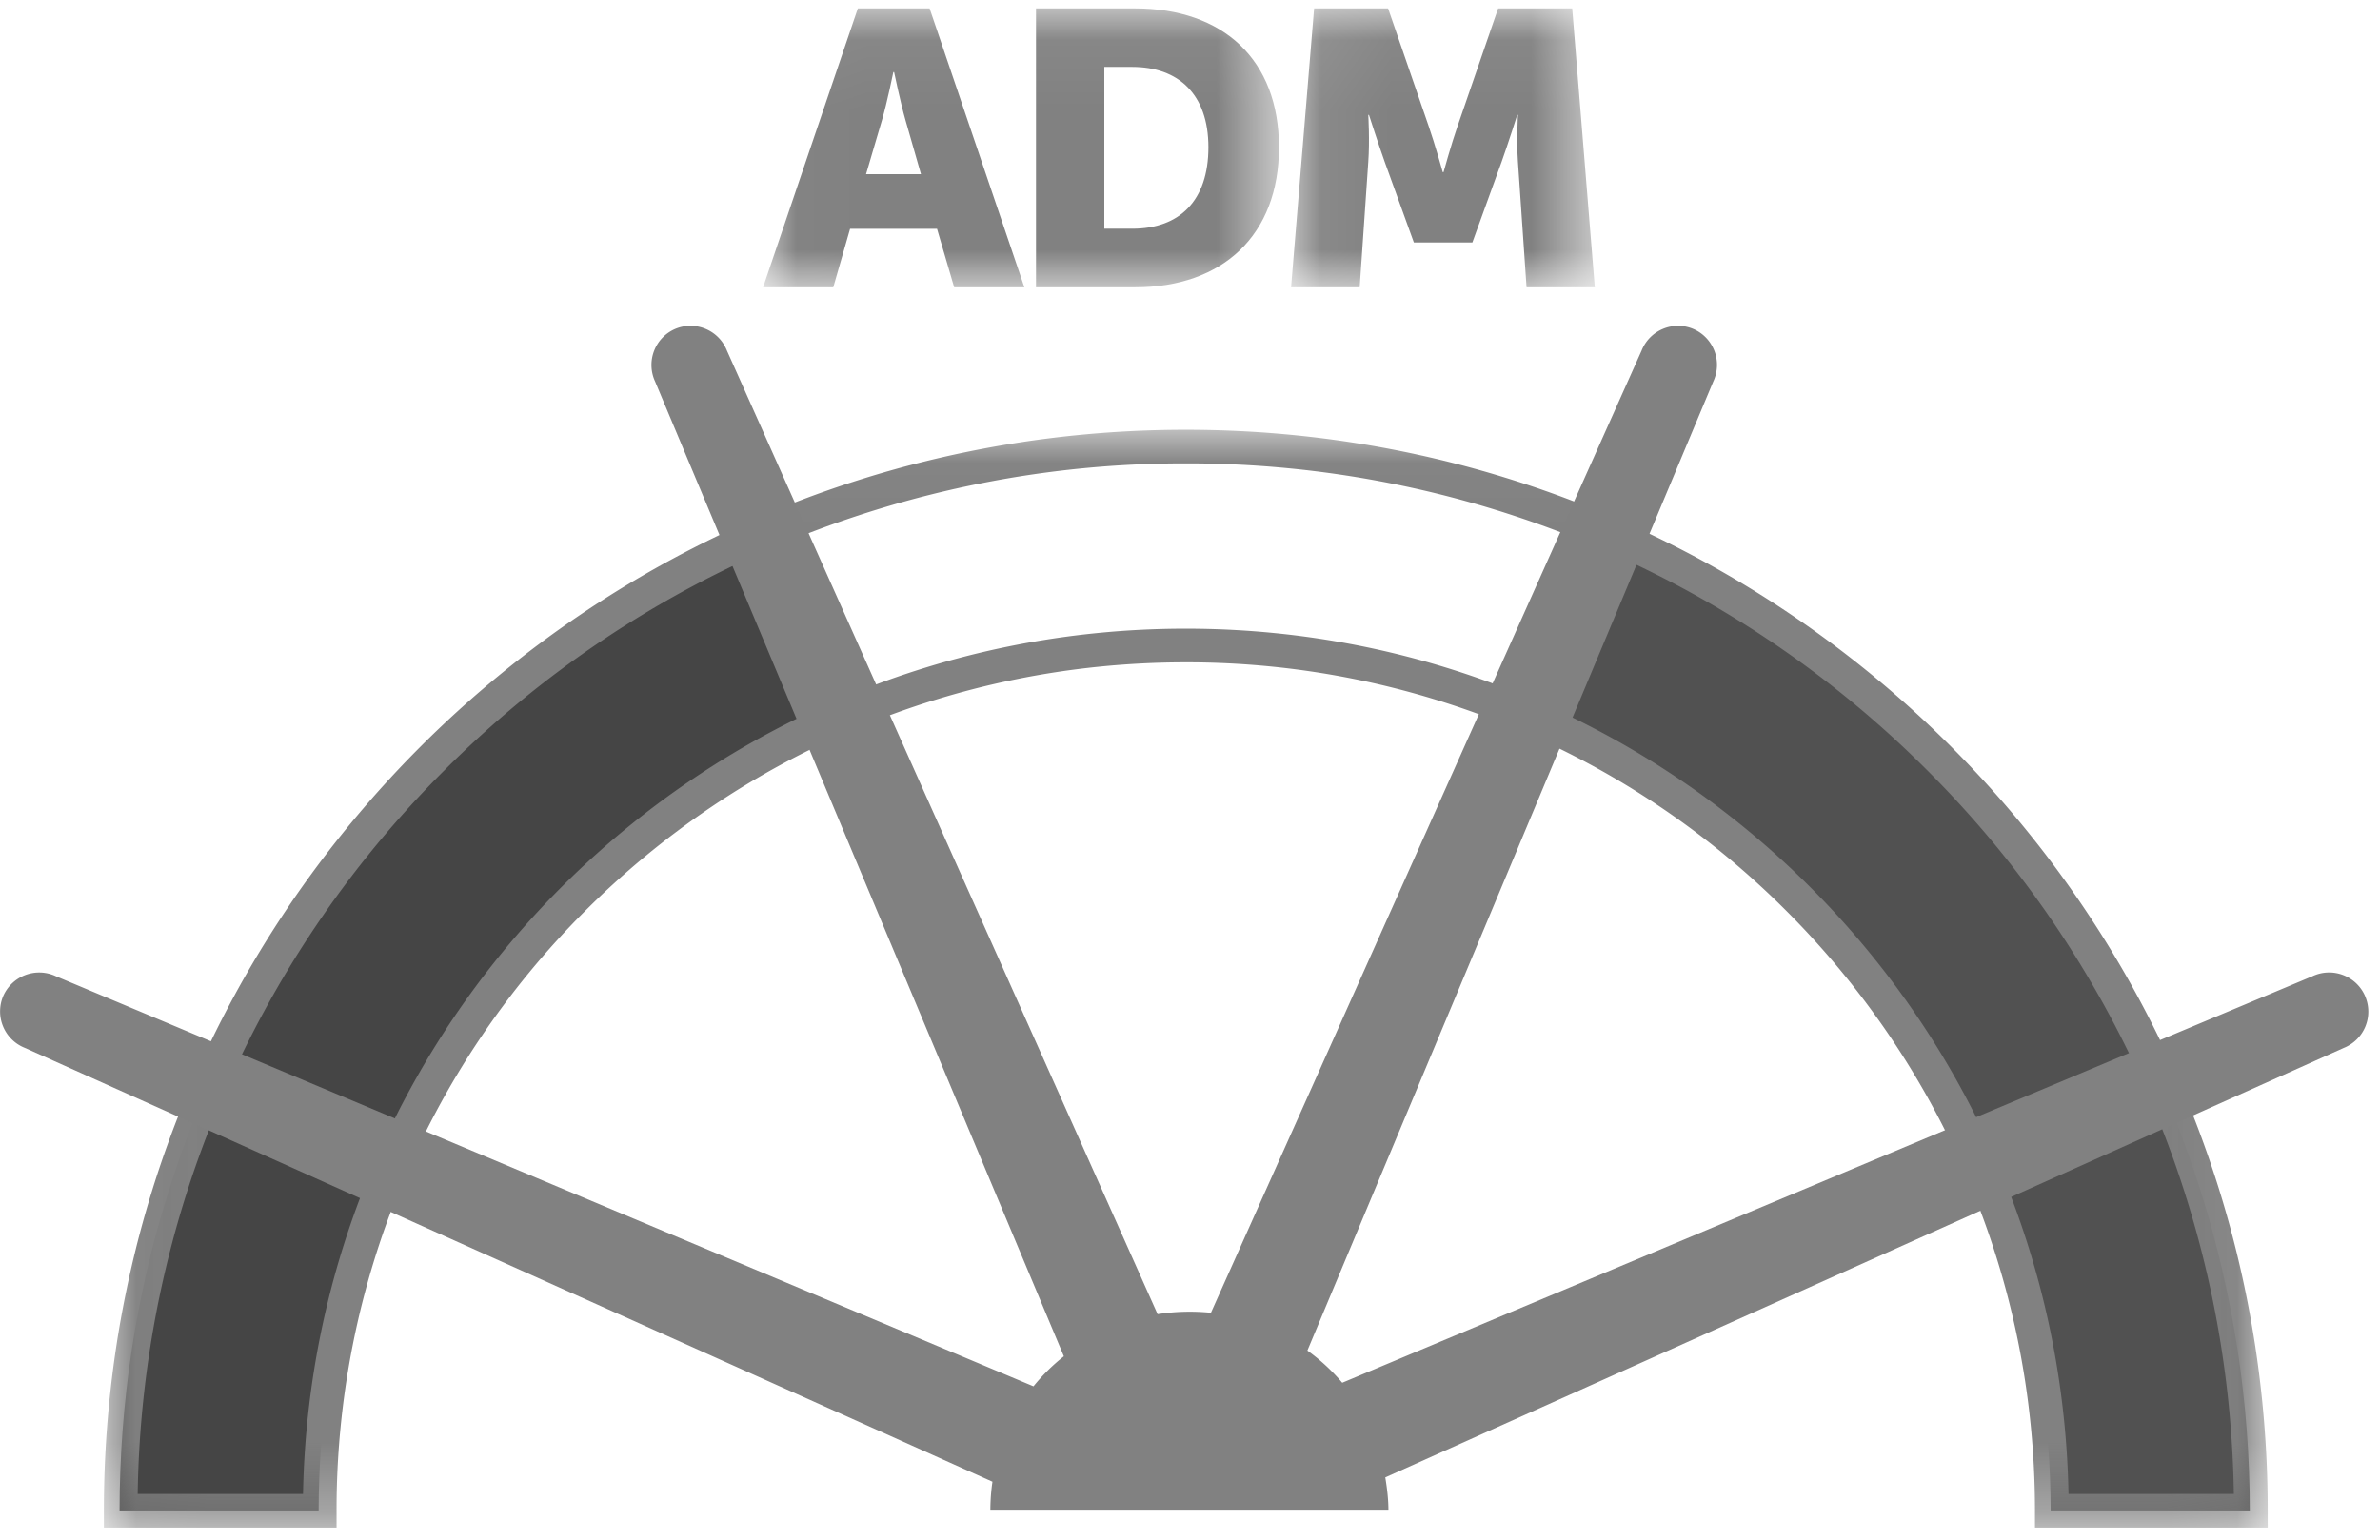
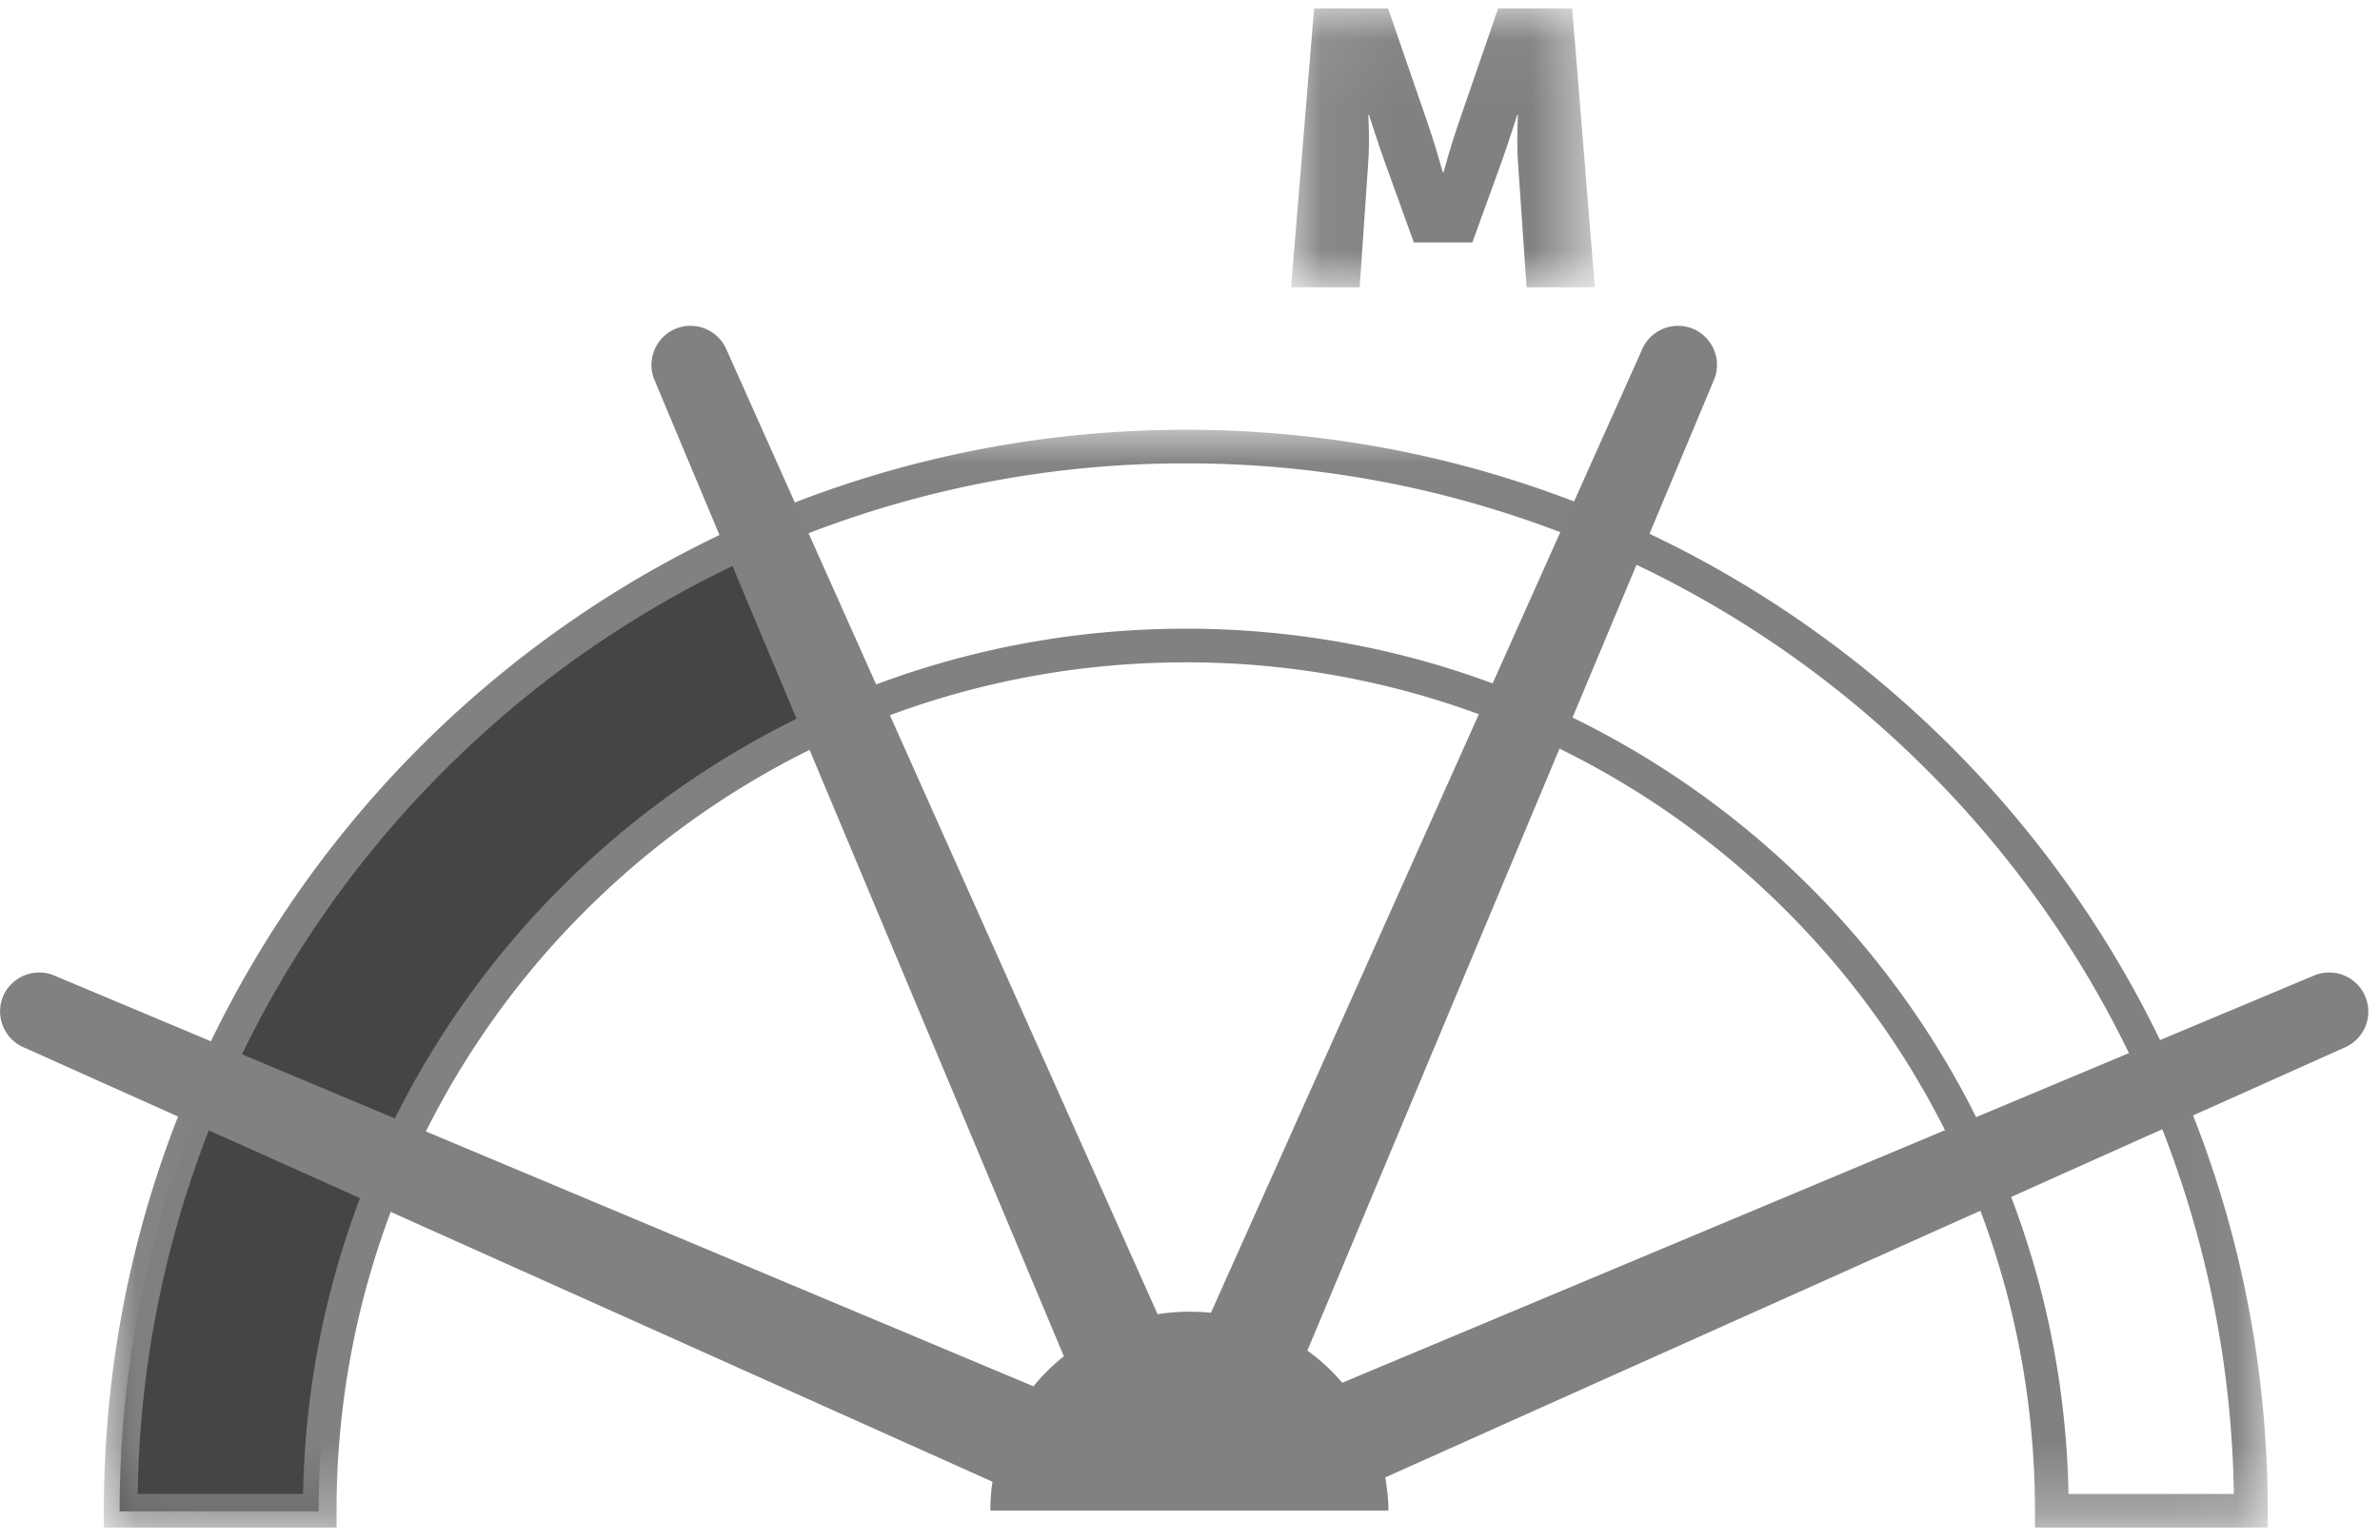
<svg xmlns="http://www.w3.org/2000/svg" xmlns:xlink="http://www.w3.org/1999/xlink" width="34" height="22" viewBox="0 0 34 22">
  <defs>
    <path id="a" d="M.034.028h30.91v15.686H.035z" />
    <path id="c" d="M.07.051h4.34v3.984H.07z" />
-     <path id="e" d="M.021.051h7.37v3.984H.021z" />
  </defs>
  <g fill="none" fill-rule="evenodd">
    <path fill="#454545" d="M12.108 10.203c-4.44 1.877-7.556 6.27-7.556 11.393H1.708c0-6.24 3.759-11.6 9.137-13.944" />
-     <path fill="#515151" d="M22.847 7.584c5.46 2.309 9.293 7.712 9.293 14.012h-2.845c0-5.122-3.115-9.516-7.556-11.393" />
    <g transform="translate(1.45 6.113)">
      <mask id="b" fill="#fff">
        <use xlink:href="#a" />
      </mask>
      <path fill="#818181" d="M30.462 15.234A14.914 14.914 0 0 0 26.078 4.89 14.931 14.931 0 0 0 15.49.508 14.93 14.93 0 0 0 4.901 4.891 14.91 14.91 0 0 0 .517 15.234h2.362C3.01 8.382 8.605 2.87 15.49 2.87c6.886 0 12.482 5.512 12.61 12.364h2.363zm-2.6.48v-.24h.24-.24v.24h-.241v-.24c0-3.35-1.358-6.379-3.553-8.573a12.097 12.097 0 0 0-8.579-3.55c-3.35 0-6.382 1.356-8.578 3.55a12.082 12.082 0 0 0-3.553 8.573v.24H.034v-.24C.034 6.942 6.954.028 15.49.028c8.536 0 15.456 6.914 15.456 15.446v.24H27.86z" mask="url(#b)" />
    </g>
    <path fill="#818181" d="M33.787 14.232a.56.56 0 0 0-.75-.284l-13.862 5.81a2.79 2.79 0 0 0-.498-.46L24.476 5.45a.559.559 0 0 0-.284-.749.56.56 0 0 0-.74.307l-6.153 13.75a3.013 3.013 0 0 0-.762.02l-6.153-13.77a.56.56 0 0 0-.741-.307.561.561 0 0 0-.285.749l5.84 13.93a2.741 2.741 0 0 0-.434.429L.798 13.949a.561.561 0 0 0-.752.283.561.561 0 0 0 .307.74l13.825 6.2c-.02.133-.03.275-.03.413h5.687c0-.162-.02-.32-.045-.475l13.693-6.137a.558.558 0 0 0 .304-.74" />
    <g transform="translate(18.374 .07)">
      <mask id="d" fill="#fff">
        <use xlink:href="#c" />
      </mask>
      <path fill="#818181" d="M.07 4.035h.98l.123-1.794c.022-.301 0-.669 0-.669h.01s.134.418.224.669l.417 1.153h.836l.418-1.153c.09-.25.223-.669.223-.669h.01s-.021.368 0 .669l.123 1.794h.975L4.086.05H3.028l-.58 1.683c-.089.256-.2.657-.2.657h-.011s-.112-.4-.201-.657L1.456.05H.399L.07 4.035z" mask="url(#d)" />
    </g>
    <g transform="translate(10.88 .07)">
      <mask id="f" fill="#fff">
        <use xlink:href="#e" />
      </mask>
      <path fill="#818181" d="M4.896 3.2V.886h.4c.658 0 1.087.39 1.087 1.148 0 .763-.412 1.164-1.086 1.164h-.401zm-.975.835h1.415c1.253 0 2.055-.747 2.055-2C7.391.78 6.59.05 5.336.05H3.92v3.984zM1.893.96s.09.434.162.685l.222.774h-.785l.228-.774c.073-.25.162-.685.162-.685h.011zm.858 3.075h1.003L2.4.05H1.375L.021 4.035h1.003l.24-.836h1.242l.245.836z" mask="url(#f)" />
    </g>
  </g>
</svg>